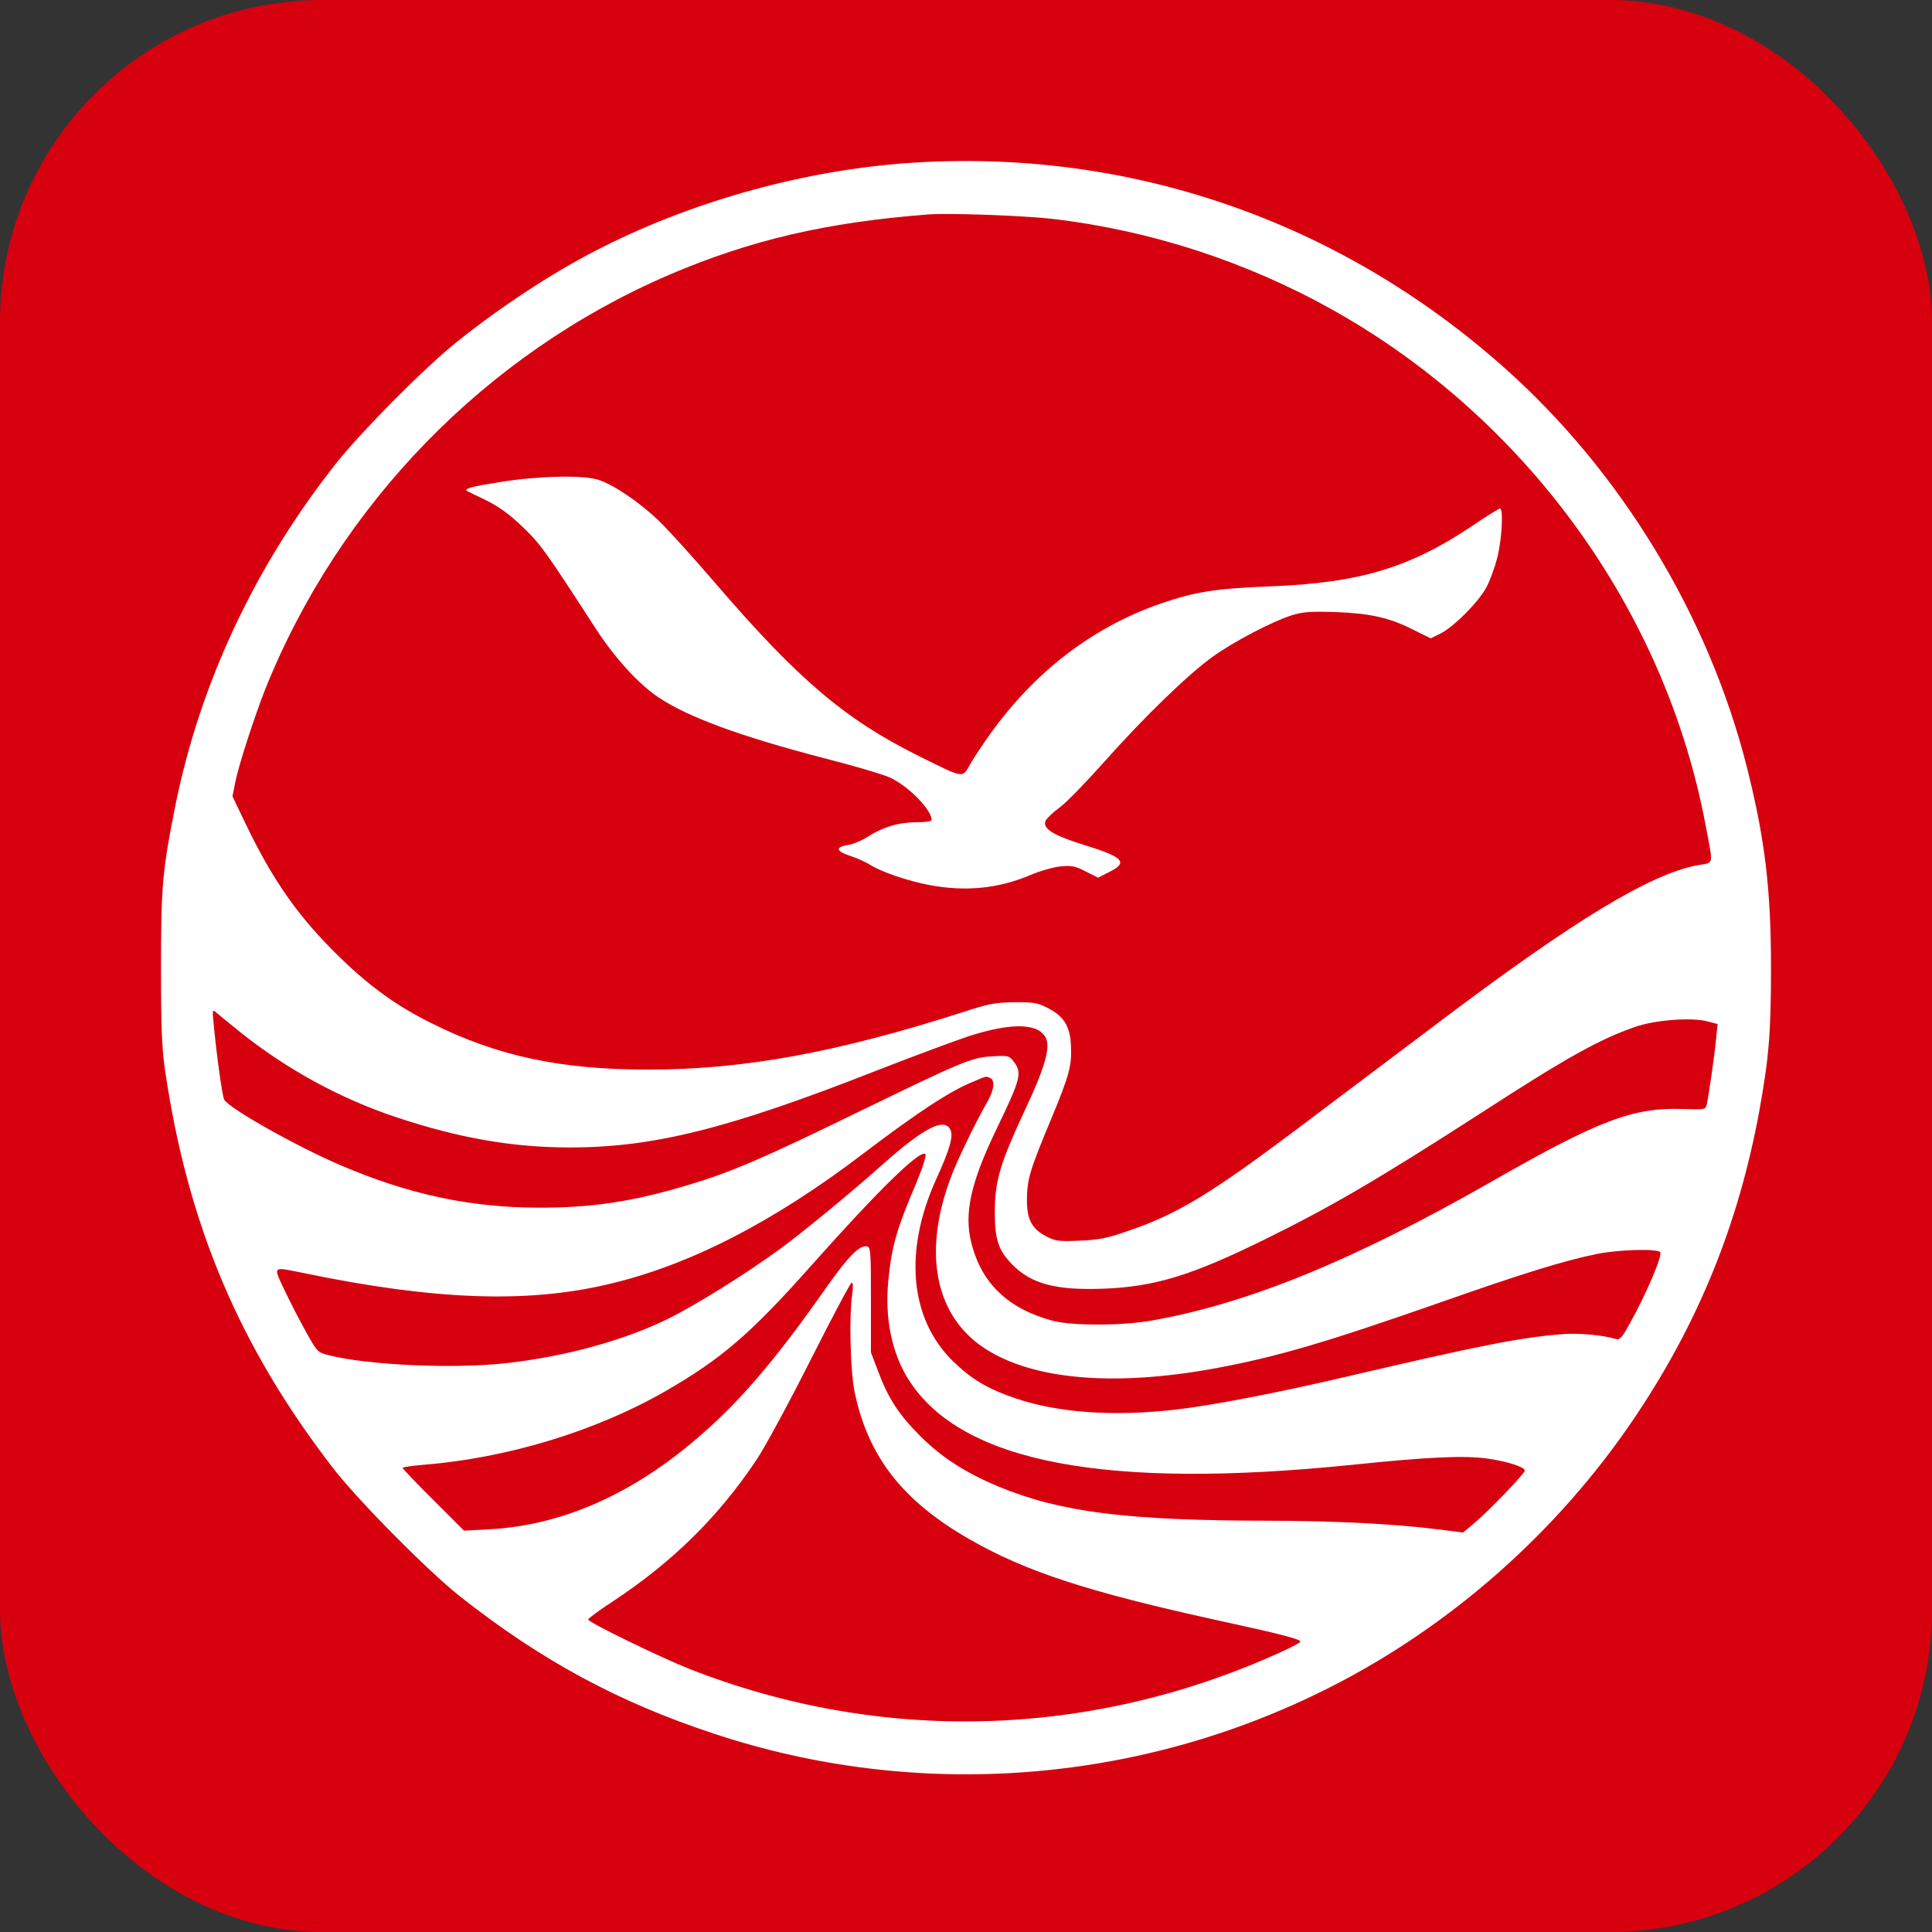
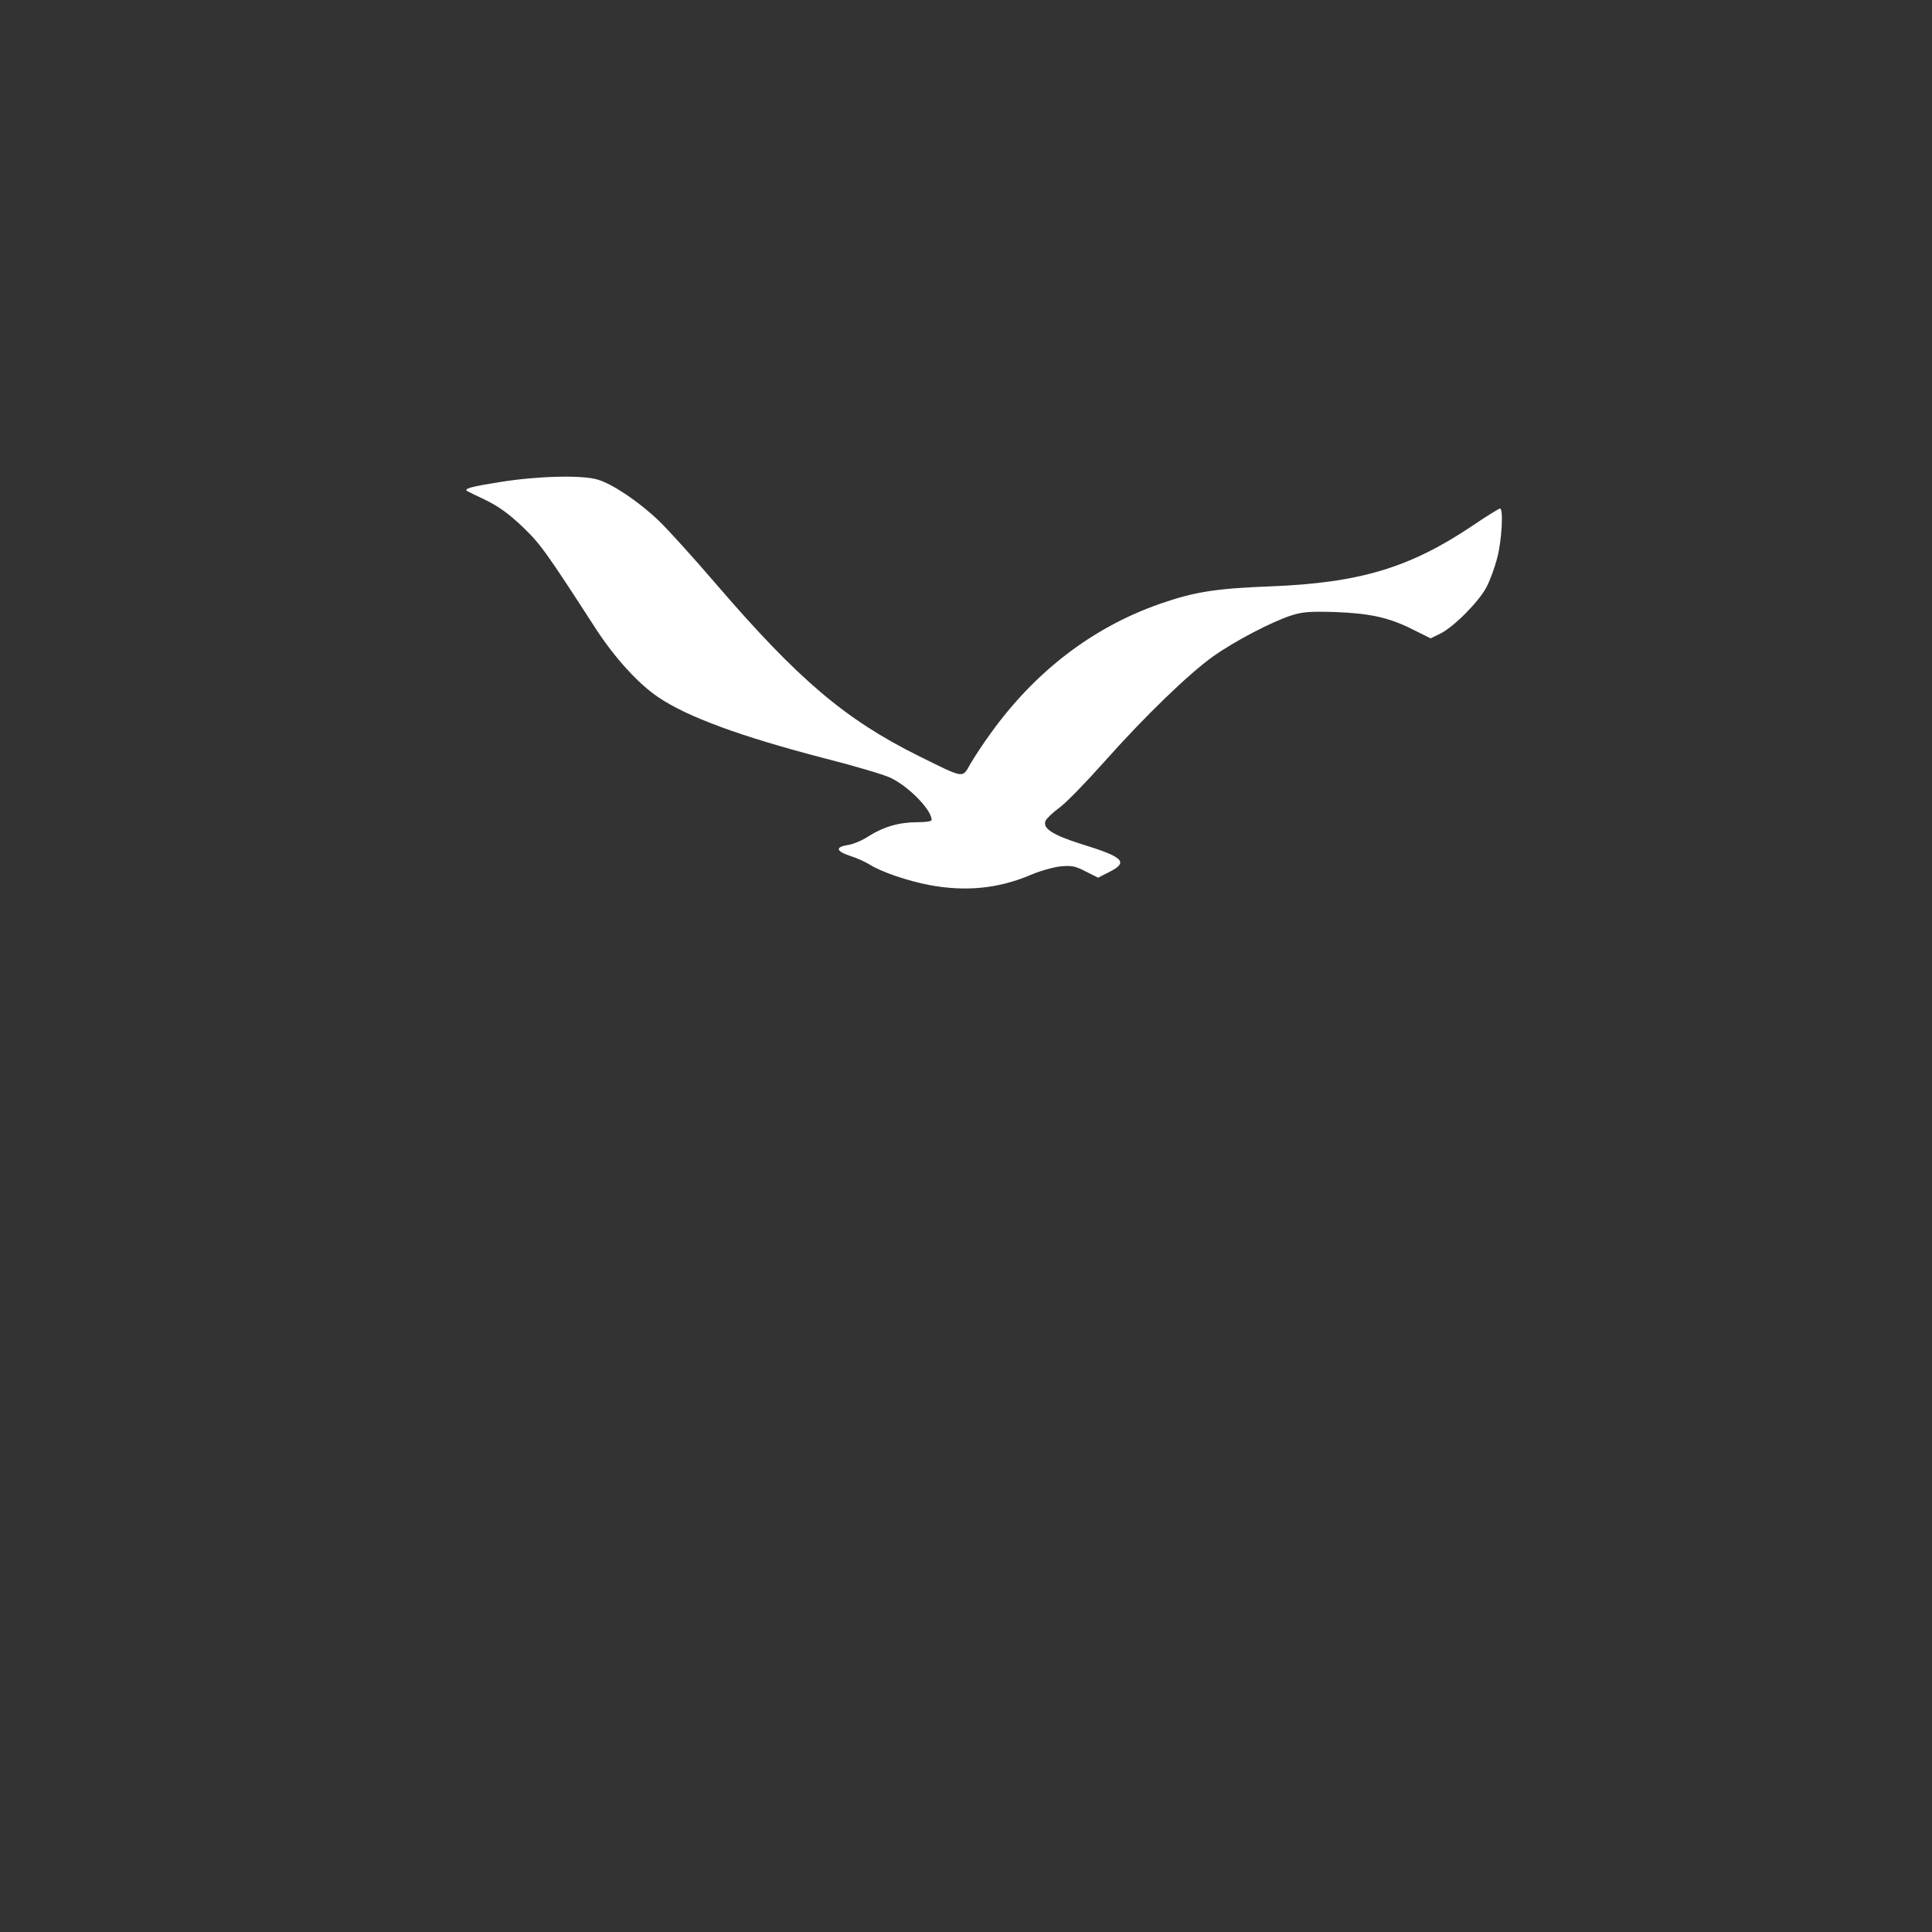
<svg xmlns="http://www.w3.org/2000/svg" width="24" height="24" viewBox="0 0 24 24" fill="none">
  <rect x="0" y="0" width="24" height="24" fill="#333333" stroke="none" />
-   <rect width="24" height="24" rx="4" fill="#D7000F" />
-   <path d="M11.297 2.024C10.014 2.112 8.649 2.485 7.496 3.065C6.908 3.358 6.253 3.785 5.67 4.251C5.292 4.553 4.504 5.344 4.193 5.734C3.172 7.017 2.481 8.49 2.174 10.029C2.017 10.818 2 11.017 2 12.021C2 12.769 2.011 13.028 2.051 13.301C2.333 15.216 2.973 16.729 4.137 18.237C4.45 18.641 5.312 19.512 5.713 19.83C6.723 20.627 7.681 21.145 8.871 21.537C11.386 22.371 14.142 22.163 16.506 20.968C18.017 20.206 19.346 19.031 20.296 17.625C21.095 16.442 21.596 15.21 21.855 13.799C21.974 13.139 22 12.832 22 12.021C22 11.039 21.923 10.414 21.701 9.532C21.223 7.643 20.134 5.85 18.677 4.559C16.623 2.735 14.014 1.839 11.297 2.024ZM13.064 2.718C14.29 2.86 15.485 3.25 16.561 3.853C18.959 5.199 20.683 7.577 21.186 10.243C21.286 10.775 21.297 10.709 21.084 10.749C20.498 10.86 19.565 11.424 17.906 12.675C17.403 13.054 16.654 13.617 16.239 13.93C15.033 14.84 14.632 15.082 13.994 15.298C13.747 15.384 13.642 15.403 13.408 15.412C13.155 15.423 13.11 15.418 12.996 15.358C12.816 15.264 12.754 15.145 12.757 14.894C12.76 14.65 12.791 14.541 13.047 13.927C13.289 13.347 13.317 13.233 13.303 12.98C13.292 12.741 13.209 12.616 13.004 12.516C12.888 12.456 12.828 12.448 12.597 12.45C12.364 12.453 12.276 12.47 11.972 12.57C10.404 13.073 9.246 13.287 8.054 13.287C6.962 13.287 6.174 13.119 5.357 12.709C4.933 12.499 4.6 12.26 4.222 11.893C3.718 11.403 3.4 10.954 3.064 10.26L2.888 9.893L2.922 9.719C2.967 9.497 3.158 8.911 3.294 8.564C4.216 6.263 6.04 4.391 8.31 3.415C9.326 2.98 10.27 2.761 11.531 2.664C11.79 2.644 12.711 2.678 13.064 2.718ZM2.982 12.82C3.562 13.284 4.233 13.651 4.933 13.882C5.713 14.14 6.37 14.254 7.081 14.254C8.122 14.254 9.053 14.021 10.905 13.293C11.343 13.122 11.849 12.934 12.028 12.874C12.58 12.695 12.922 12.709 12.999 12.911C13.044 13.031 12.967 13.293 12.737 13.779C12.427 14.445 12.361 14.658 12.358 15.037C12.356 15.398 12.401 15.534 12.58 15.714C12.816 15.95 13.118 16.029 13.693 16.009C14.341 15.987 14.802 15.845 15.721 15.392C16.541 14.988 17.124 14.647 18.387 13.833C19.454 13.142 19.861 12.914 20.307 12.758C20.561 12.669 21.016 12.635 21.215 12.689L21.337 12.721L21.317 12.911C21.3 13.099 21.232 13.574 21.203 13.714C21.189 13.785 21.186 13.785 20.899 13.776C20.285 13.756 19.858 13.918 18.529 14.678C16.822 15.654 15.505 16.194 14.304 16.405C13.935 16.47 13.326 16.47 13.081 16.408C12.526 16.26 12.196 15.947 12.068 15.446C11.972 15.073 12.057 14.692 12.387 14.009C12.68 13.403 12.7 13.324 12.592 13.187C12.535 13.113 12.524 13.111 12.33 13.122C12.068 13.136 11.969 13.179 10.634 13.827C9.477 14.391 9.087 14.559 8.558 14.718C7.869 14.926 7.354 15.005 6.68 15.002C5.832 14.999 5.07 14.835 4.233 14.476C3.687 14.243 2.839 13.765 2.785 13.66C2.762 13.617 2.691 13.116 2.654 12.718C2.637 12.541 2.637 12.536 2.688 12.579C2.717 12.604 2.848 12.712 2.982 12.82ZM12.296 13.389C12.364 13.415 12.35 13.54 12.267 13.685C12.114 13.95 11.883 14.428 11.804 14.647C11.476 15.534 11.607 16.288 12.162 16.701C12.748 17.133 13.79 17.238 15.101 16.997C15.863 16.854 16.45 16.684 17.898 16.177C18.916 15.819 19.431 15.66 19.838 15.577C20.102 15.523 20.578 15.509 20.623 15.554C20.657 15.588 20.458 16.061 20.247 16.439C20.148 16.621 20.122 16.647 20.071 16.633C19.909 16.584 19.616 16.558 19.411 16.573C18.899 16.613 18.39 16.712 16.737 17.099C15.849 17.307 15.064 17.457 14.617 17.509C13.844 17.6 13.146 17.551 12.62 17.372C12.265 17.253 12.063 17.13 11.829 16.9C11.303 16.377 11.226 15.543 11.627 14.655C11.806 14.26 11.846 14.112 11.804 14.029C11.724 13.882 11.474 14.012 10.962 14.467C10.56 14.826 9.974 15.307 9.679 15.523C9.257 15.83 8.615 16.231 8.282 16.391C7.744 16.652 7.03 16.849 6.31 16.931C5.659 17.008 4.569 16.96 4.08 16.834C3.946 16.8 3.94 16.795 3.801 16.544C3.721 16.402 3.602 16.169 3.533 16.024C3.391 15.719 3.371 15.733 3.795 15.819C5.394 16.149 6.541 16.192 7.548 15.955C8.555 15.722 9.605 15.184 10.731 14.325C11.397 13.819 11.801 13.554 12.08 13.441C12.27 13.361 12.242 13.369 12.296 13.389ZM11.38 14.701C11.135 15.278 11.078 15.48 11.036 15.899C10.987 16.371 11.078 16.815 11.294 17.15C11.954 18.172 13.75 18.51 16.822 18.194C17.75 18.098 18.191 18.078 18.486 18.12C18.737 18.157 18.942 18.226 18.942 18.268C18.942 18.305 18.484 18.78 18.31 18.925L18.176 19.037L17.826 18.994C17.334 18.931 16.538 18.891 15.77 18.891C13.992 18.889 13.181 18.786 12.407 18.468C11.992 18.294 11.707 18.112 11.431 17.839C11.161 17.566 11.036 17.375 10.908 17.034L10.819 16.8V16.146C10.819 15.54 10.816 15.492 10.768 15.483C10.677 15.466 10.538 15.608 10.276 15.978C9.613 16.925 9.155 17.455 8.6 17.918C7.801 18.587 6.956 18.948 6.088 18.997L5.764 19.014L5.383 18.633C5.172 18.425 5.001 18.243 5.001 18.234C5.001 18.226 5.112 18.209 5.252 18.197C6.293 18.115 7.394 17.782 8.262 17.284C8.964 16.88 9.326 16.567 10.08 15.719C10.922 14.772 11.434 14.274 11.496 14.337C11.511 14.351 11.465 14.496 11.38 14.701ZM10.586 16.081C10.546 16.354 10.563 17.037 10.617 17.295C10.785 18.095 11.209 18.641 12.034 19.116C12.74 19.523 13.519 19.776 15.129 20.129C15.903 20.297 16.154 20.362 16.154 20.393C16.154 20.405 16.034 20.468 15.889 20.533C13.545 21.594 10.947 21.665 8.572 20.735C8.191 20.584 7.306 20.152 7.306 20.118C7.306 20.106 7.442 20.004 7.613 19.893C8.358 19.401 8.927 18.84 9.397 18.135C9.499 17.984 9.801 17.426 10.068 16.897C10.336 16.365 10.566 15.933 10.58 15.933C10.597 15.933 10.6 15.992 10.586 16.081Z" fill="white" />
  <path d="M6.219 5.987C5.872 6.041 5.763 6.069 5.8 6.098C5.806 6.103 5.914 6.155 6.037 6.214C6.199 6.294 6.324 6.385 6.489 6.542C6.711 6.755 6.771 6.835 7.405 7.816C7.635 8.169 7.928 8.493 8.173 8.658C8.537 8.906 9.203 9.15 10.247 9.421C10.606 9.512 10.97 9.62 11.058 9.66C11.283 9.765 11.573 10.058 11.573 10.186C11.573 10.203 11.499 10.214 11.394 10.214C11.169 10.214 10.975 10.271 10.79 10.388C10.714 10.439 10.597 10.488 10.537 10.496C10.375 10.522 10.381 10.57 10.554 10.63C10.637 10.655 10.751 10.707 10.805 10.741C10.95 10.832 11.274 10.943 11.544 10.994C11.994 11.079 12.401 11.039 12.802 10.869C12.916 10.82 13.084 10.772 13.172 10.763C13.311 10.749 13.357 10.758 13.488 10.826L13.641 10.903L13.786 10.829C14.02 10.709 13.957 10.647 13.439 10.487C13.069 10.371 12.941 10.286 12.992 10.189C13.01 10.16 13.086 10.086 13.166 10.029C13.246 9.97 13.493 9.716 13.718 9.463C14.219 8.9 14.759 8.377 15.066 8.157C15.331 7.967 15.806 7.719 16.048 7.643C16.184 7.6 16.278 7.594 16.588 7.603C17.024 7.62 17.257 7.671 17.561 7.825L17.772 7.93L17.894 7.87C18.056 7.79 18.369 7.478 18.466 7.293C18.509 7.213 18.569 7.048 18.6 6.926C18.657 6.707 18.677 6.317 18.634 6.317C18.62 6.317 18.463 6.414 18.284 6.536C17.51 7.054 16.887 7.241 15.783 7.284C15.101 7.31 14.839 7.352 14.412 7.5C13.573 7.793 12.859 8.34 12.304 9.113C12.216 9.233 12.105 9.404 12.056 9.486C11.951 9.671 11.991 9.677 11.408 9.389C10.495 8.934 9.917 8.442 8.896 7.256C8.62 6.934 8.301 6.581 8.185 6.47C7.943 6.237 7.61 6.012 7.425 5.958C7.234 5.899 6.677 5.913 6.219 5.987Z" fill="white" />
</svg>